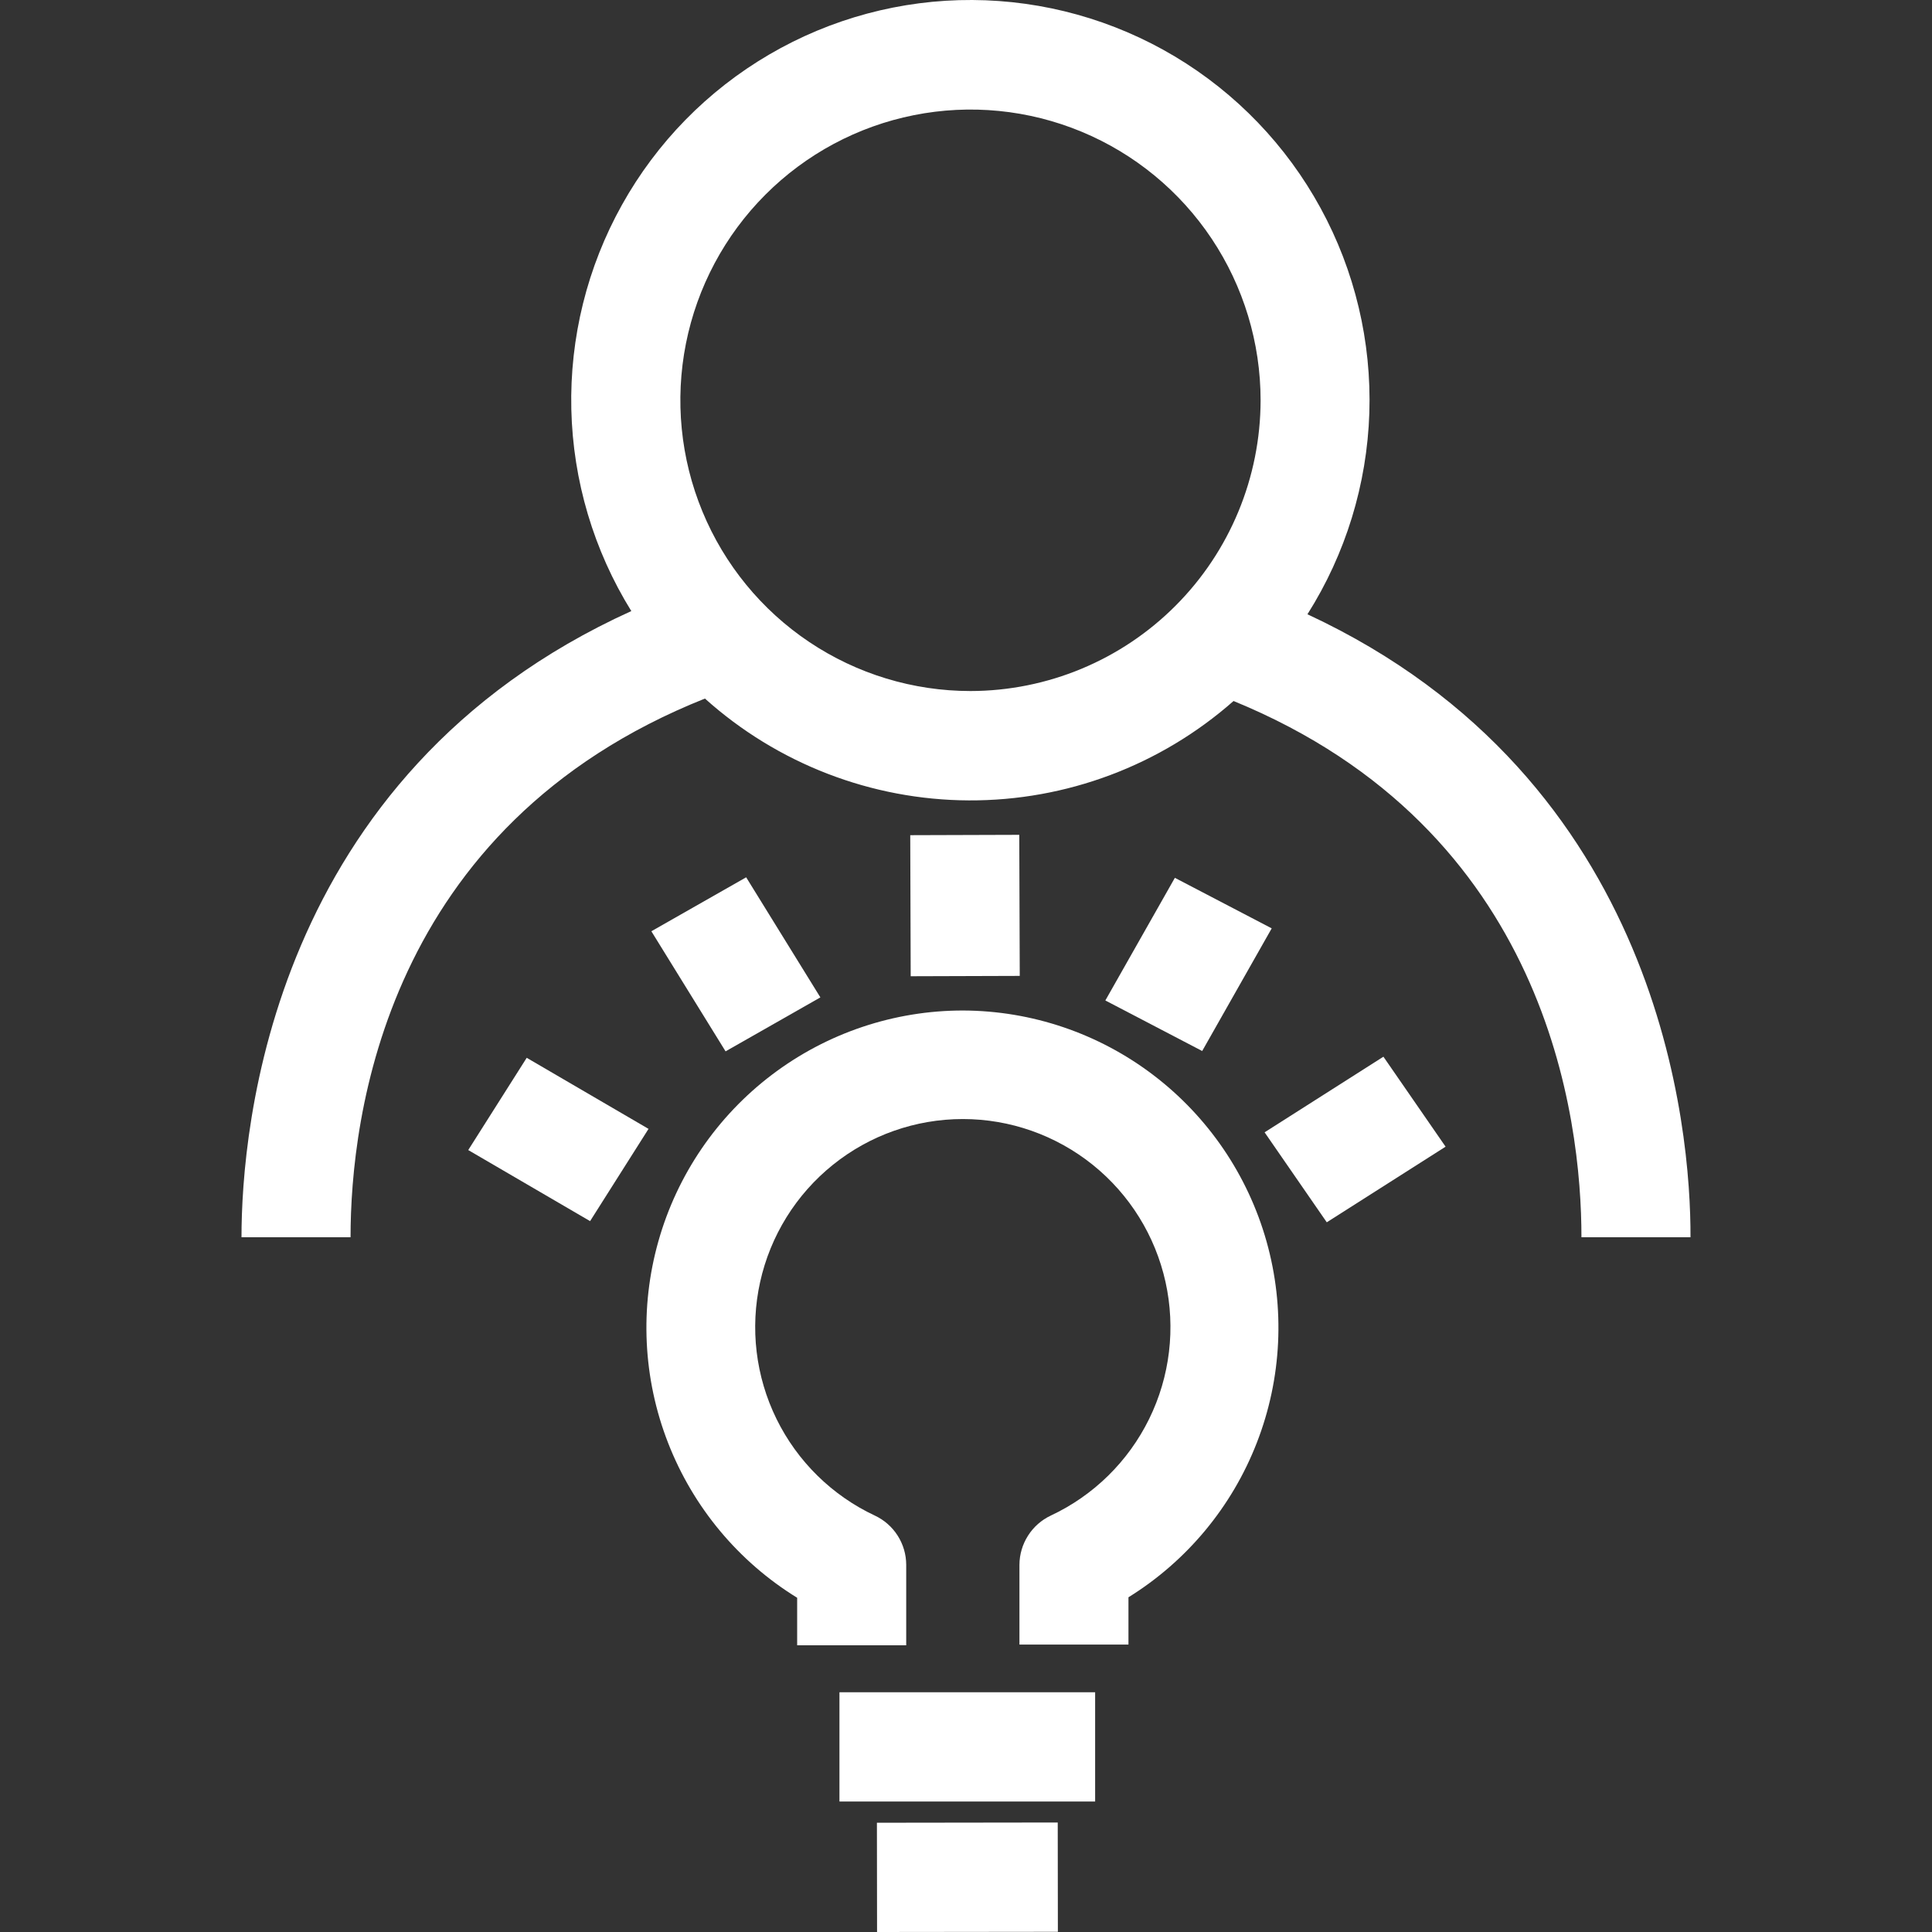
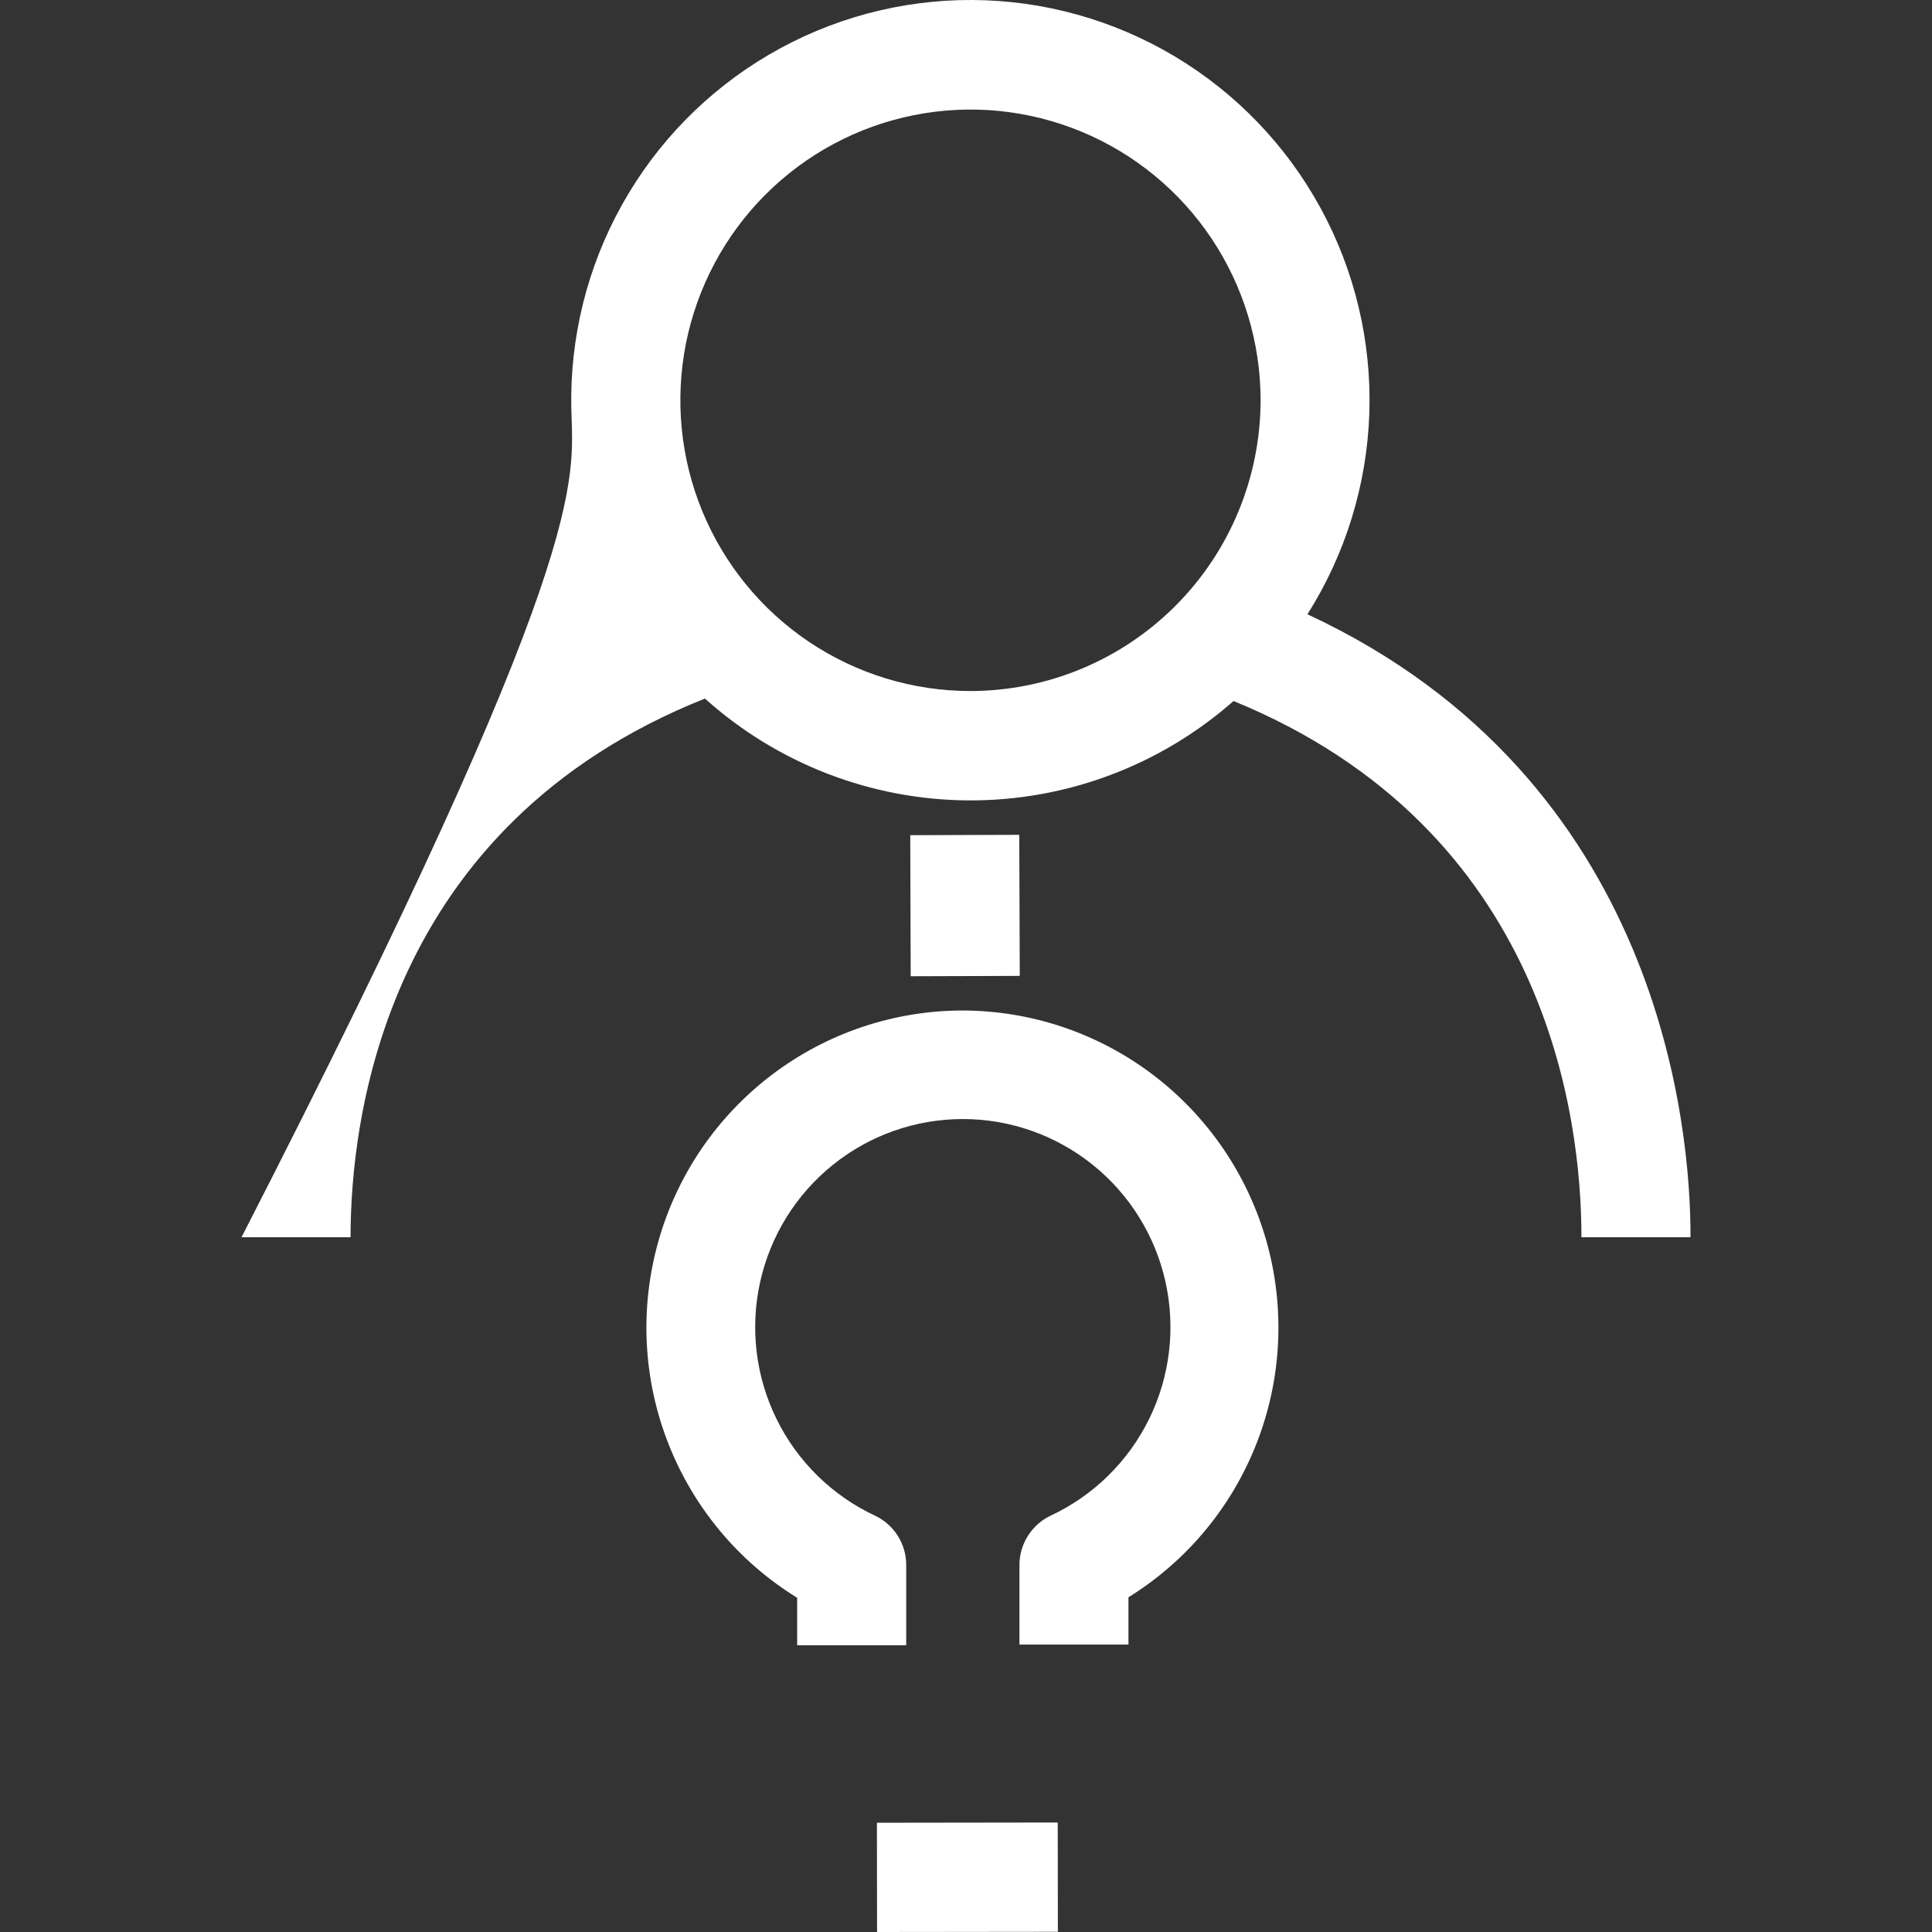
<svg xmlns="http://www.w3.org/2000/svg" width="56" height="56" viewBox="0 0 56 56" fill="none">
  <rect x="0" y="0" width="56" height="56" fill="#333333" stroke="none" />
  <g clip-path="url(#clip0_1197_27295)">
-     <path fill-rule="evenodd" clip-rule="evenodd" d="M38.278 6.032C39.27 7.849 39.758 9.9 39.691 11.971C39.623 14.041 39.004 16.056 37.897 17.805C48.18 22.587 49.011 32.763 49 35.863H45.839C45.839 32.413 44.856 24.047 35.755 20.319C33.635 22.188 30.905 23.213 28.081 23.2C25.257 23.187 22.536 22.136 20.433 20.248C11.165 23.943 10.161 32.392 10.161 35.863H7C7 32.742 7.837 22.458 18.299 17.712C17.208 15.953 16.608 13.932 16.56 11.861C16.513 9.79 17.02 7.744 18.029 5.936C19.037 4.128 20.511 2.624 22.297 1.58C24.082 0.536 26.114 -0.01 28.182 0C30.249 0.01 32.276 0.575 34.051 1.635C35.827 2.696 37.286 4.214 38.278 6.032ZM20.361 14.828C20.997 16.367 22.075 17.684 23.458 18.61C24.841 19.536 26.467 20.03 28.13 20.03C30.359 20.027 32.497 19.138 34.073 17.558C35.65 15.979 36.536 13.837 36.539 11.603C36.539 9.936 36.046 8.307 35.122 6.921C34.198 5.535 32.885 4.455 31.348 3.817C29.811 3.179 28.121 3.012 26.489 3.338C24.858 3.663 23.36 4.465 22.184 5.644C21.008 6.822 20.207 8.324 19.882 9.959C19.558 11.593 19.724 13.288 20.361 14.828Z" fill="white" />
+     <path fill-rule="evenodd" clip-rule="evenodd" d="M38.278 6.032C39.27 7.849 39.758 9.9 39.691 11.971C39.623 14.041 39.004 16.056 37.897 17.805C48.18 22.587 49.011 32.763 49 35.863H45.839C45.839 32.413 44.856 24.047 35.755 20.319C33.635 22.188 30.905 23.213 28.081 23.2C25.257 23.187 22.536 22.136 20.433 20.248C11.165 23.943 10.161 32.392 10.161 35.863H7C17.208 15.953 16.608 13.932 16.56 11.861C16.513 9.79 17.02 7.744 18.029 5.936C19.037 4.128 20.511 2.624 22.297 1.58C24.082 0.536 26.114 -0.01 28.182 0C30.249 0.01 32.276 0.575 34.051 1.635C35.827 2.696 37.286 4.214 38.278 6.032ZM20.361 14.828C20.997 16.367 22.075 17.684 23.458 18.61C24.841 19.536 26.467 20.03 28.13 20.03C30.359 20.027 32.497 19.138 34.073 17.558C35.65 15.979 36.536 13.837 36.539 11.603C36.539 9.936 36.046 8.307 35.122 6.921C34.198 5.535 32.885 4.455 31.348 3.817C29.811 3.179 28.121 3.012 26.489 3.338C24.858 3.663 23.36 4.465 22.184 5.644C21.008 6.822 20.207 8.324 19.882 9.959C19.558 11.593 19.724 13.288 20.361 14.828Z" fill="white" />
    <path d="M29.544 24.198L26.384 24.208L26.397 28.297L29.558 28.287L29.544 24.198Z" fill="white" />
-     <path d="M21.628 25.429L23.779 28.91L21.031 30.474L18.88 26.993L21.628 25.429Z" fill="white" />
-     <path d="M34.054 25.444L36.861 26.909L34.846 30.464L32.039 28.999L34.054 25.444Z" fill="white" />
    <path d="M19.084 35.977C19.628 34.05 20.786 32.355 22.38 31.148C23.974 29.941 25.919 29.288 27.917 29.29C29.909 29.297 31.845 29.954 33.431 31.162C35.018 32.37 36.169 34.062 36.711 35.983C37.252 37.905 37.155 39.951 36.432 41.812C35.711 43.673 34.404 45.247 32.709 46.298V47.669H29.549V45.359C29.55 45.059 29.636 44.766 29.797 44.513C29.957 44.26 30.186 44.058 30.457 43.93C31.698 43.349 32.703 42.361 33.308 41.13C33.912 39.899 34.08 38.498 33.783 37.158C33.486 35.819 32.742 34.621 31.674 33.763C30.605 32.904 29.277 32.436 27.908 32.436C26.538 32.436 25.21 32.904 24.142 33.763C23.074 34.621 22.33 35.819 22.033 37.158C21.736 38.498 21.903 39.899 22.508 41.13C23.113 42.361 24.118 43.349 25.358 43.93C25.63 44.057 25.859 44.259 26.02 44.512C26.181 44.765 26.267 45.059 26.267 45.359V47.69H23.106V46.312C21.404 45.264 20.09 43.687 19.364 41.821C18.637 39.956 18.539 37.904 19.084 35.977Z" fill="white" />
-     <path d="M31.743 49.051V52.218H24.332V49.051H31.743Z" fill="white" />
    <path d="M30.663 55.994L30.659 52.826L25.418 52.833L25.422 56L30.663 55.994Z" fill="white" />
-     <path d="M15.267 30.661L18.798 32.721L17.104 35.395L13.572 33.335L15.267 30.661Z" fill="white" />
-     <path d="M41.901 33.237L40.099 30.629L36.655 32.821L38.457 35.429L41.901 33.237Z" fill="white" />
  </g>
  <defs>
    <clipPath id="clip0_1197_27295">
      <rect width="56" height="56" fill="white" />
    </clipPath>
  </defs>
</svg>